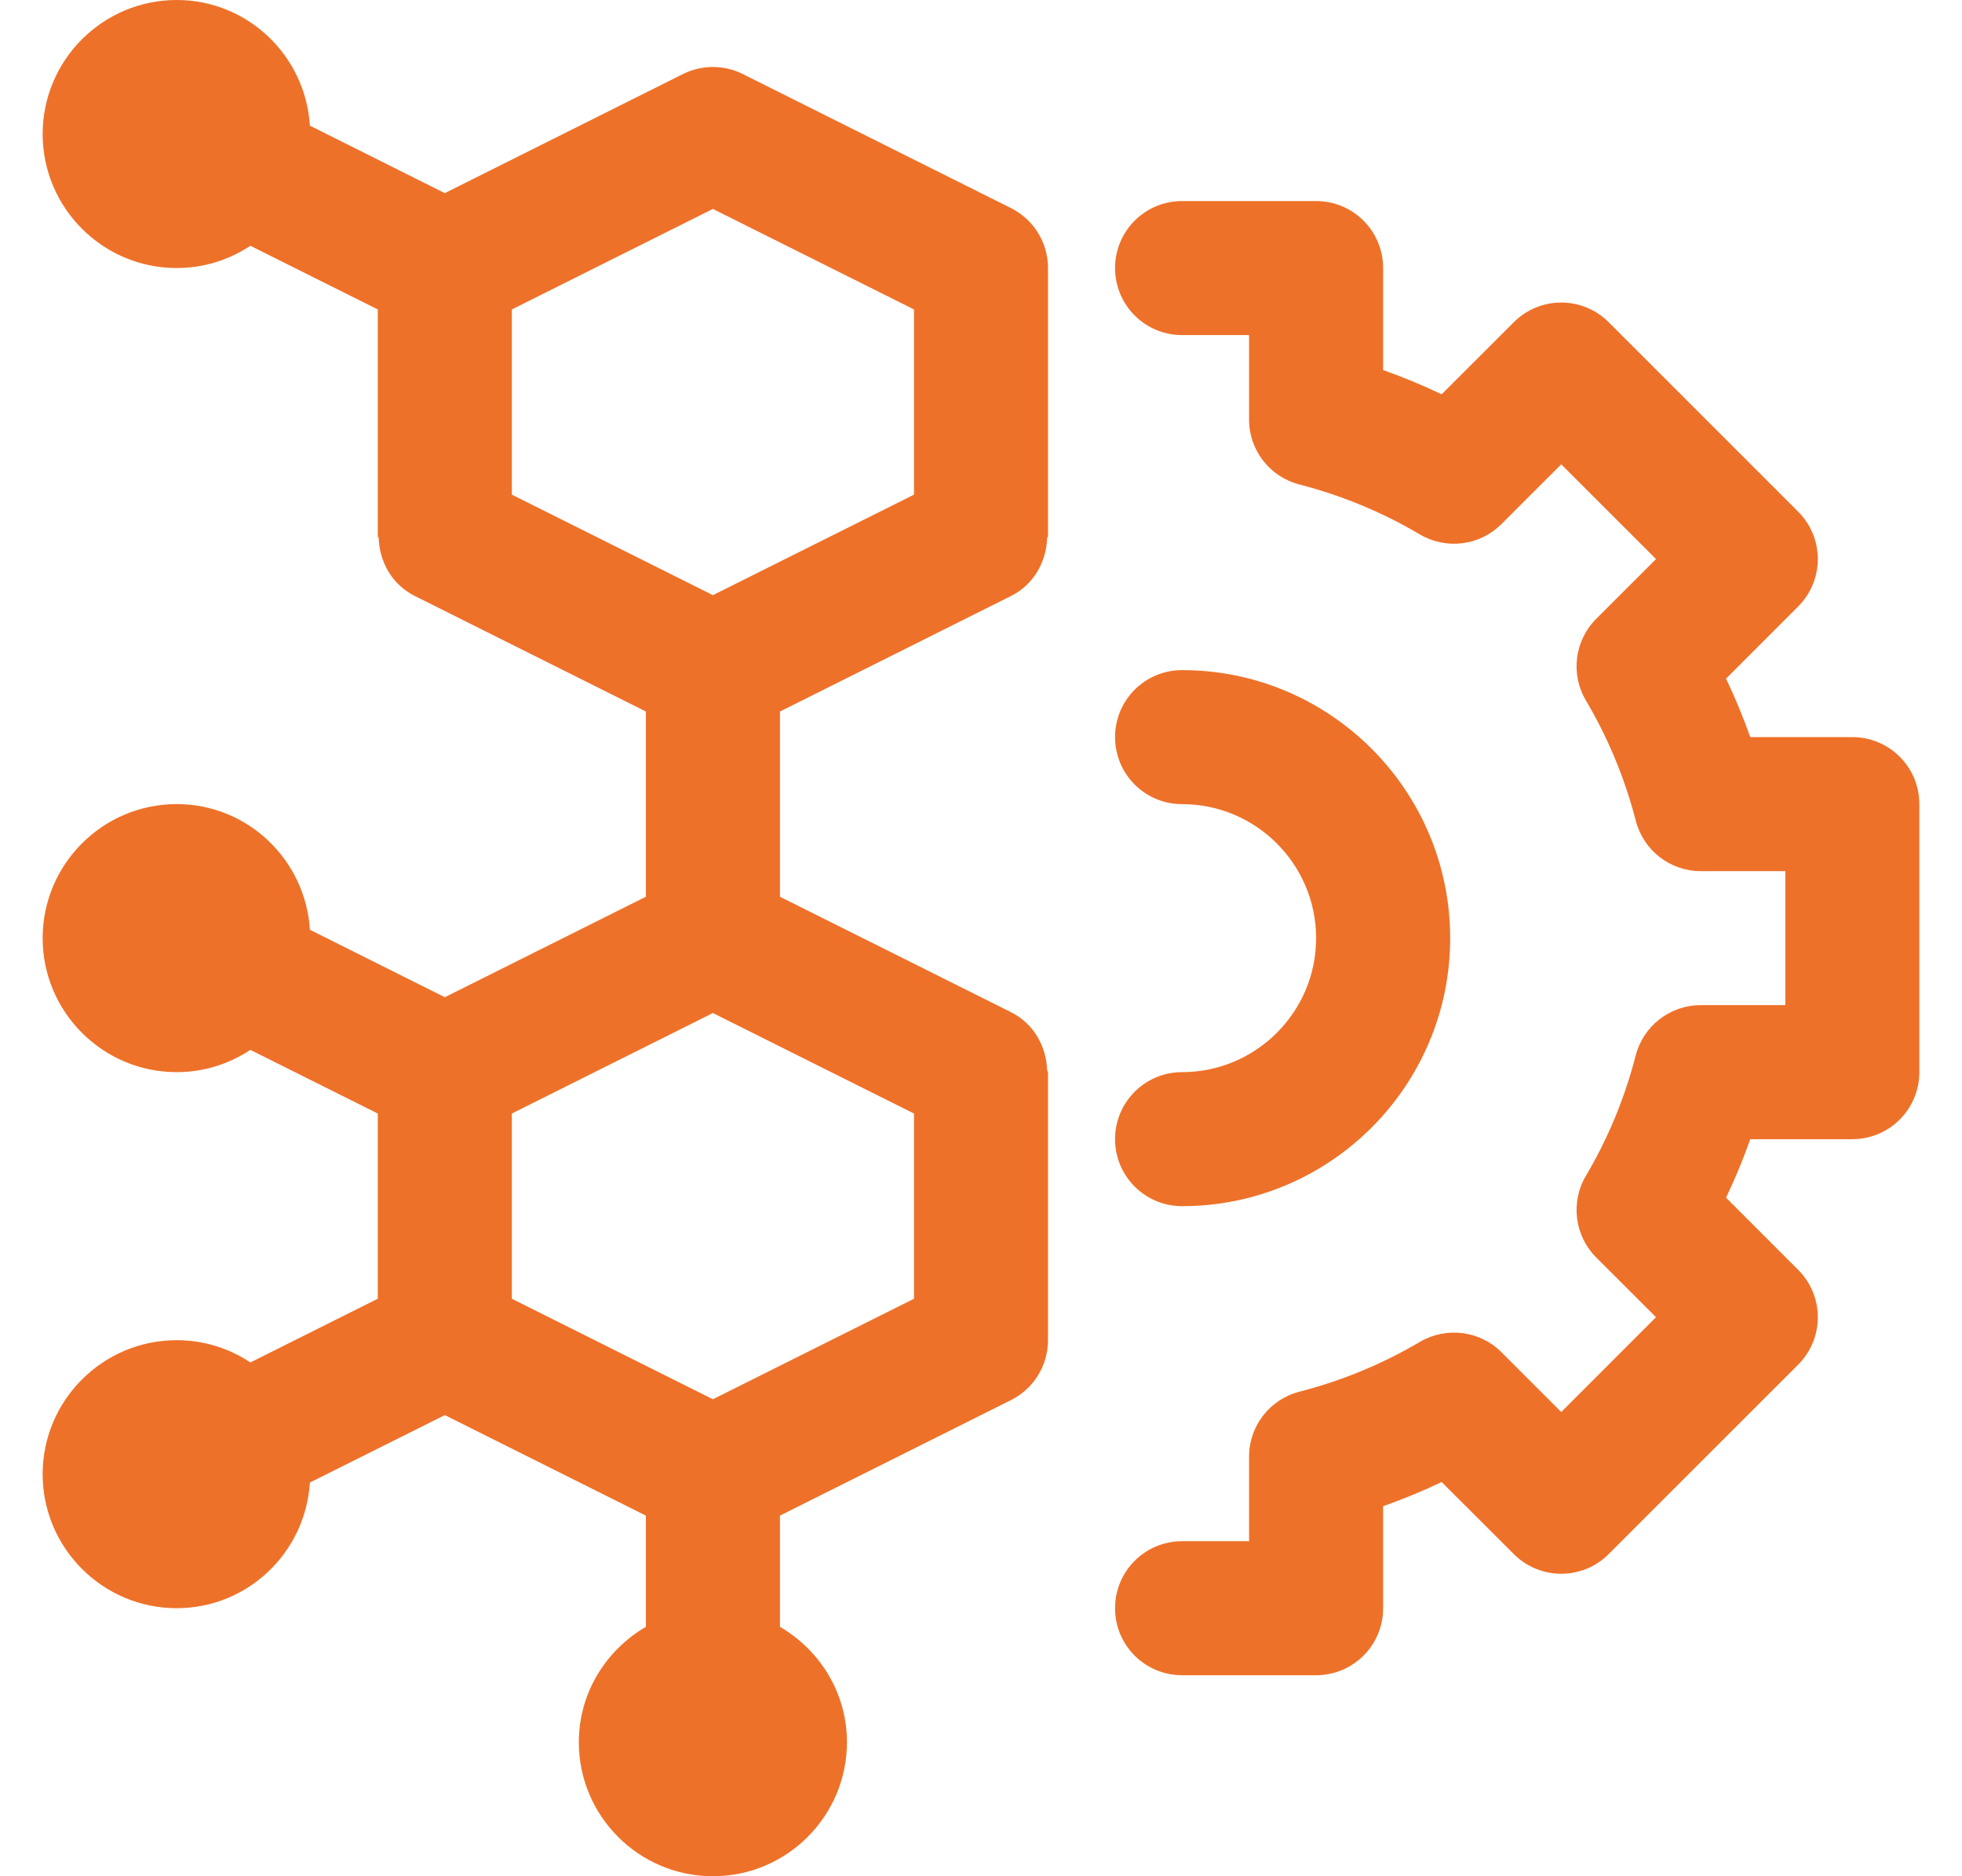
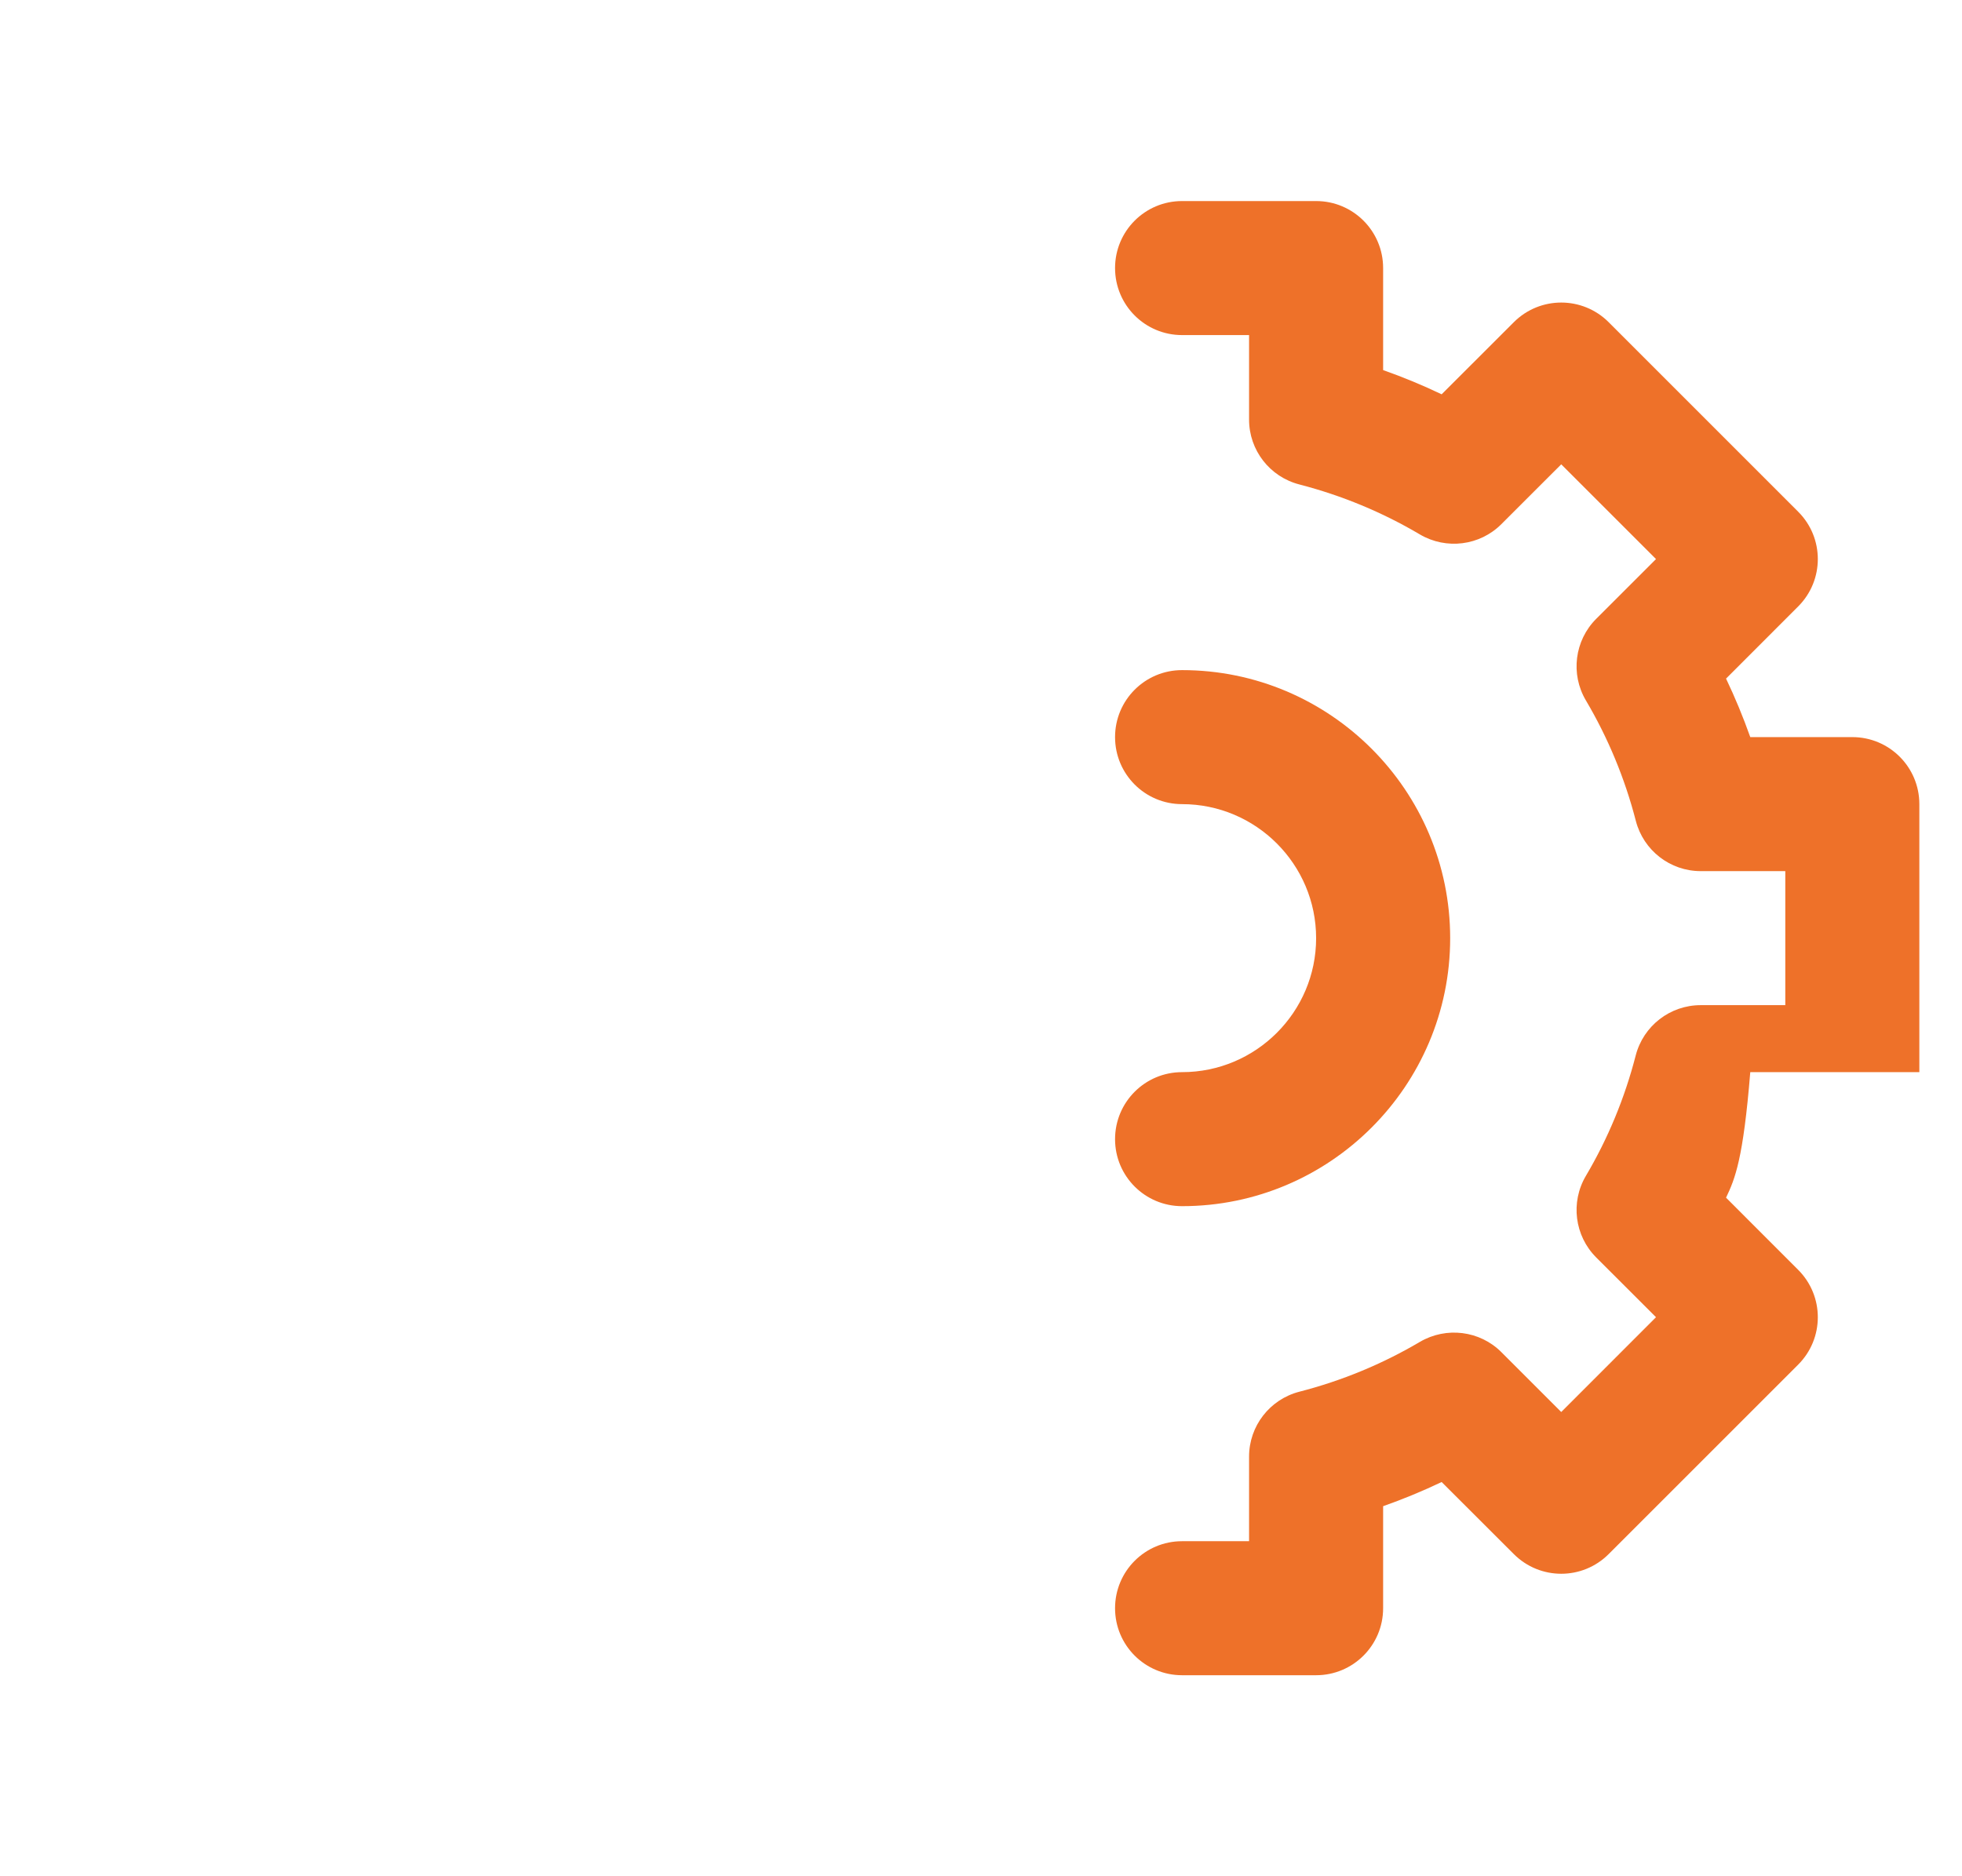
<svg xmlns="http://www.w3.org/2000/svg" width="46" height="44" viewBox="0 0 46 44" fill="none">
-   <path d="M23.703 13.977C24.238 13.71 24.532 13.175 24.55 12.617C24.552 12.6 24.571 12.589 24.571 12.571V6.286C24.571 5.69 24.235 5.147 23.703 4.88L17.417 1.737C16.975 1.516 16.453 1.516 16.011 1.737L10.429 4.529L7.266 2.947C7.163 1.307 5.809 0 4.143 0C2.41 0 1 1.41 1 3.143C1 4.875 2.41 6.286 4.143 6.286C4.781 6.286 5.374 6.092 5.87 5.764L8.857 7.257V12.571C8.857 12.589 8.876 12.6 8.879 12.617C8.896 13.175 9.191 13.71 9.726 13.977L15.143 16.686V21.029L10.429 23.386L7.266 21.804C7.163 20.164 5.809 18.857 4.143 18.857C2.41 18.857 1 20.267 1 22C1 23.733 2.41 25.143 4.143 25.143C4.781 25.143 5.374 24.949 5.87 24.621L8.857 26.114V30.457L5.87 31.951C5.374 31.622 4.781 31.429 4.143 31.429C2.41 31.429 1 32.839 1 34.571C1 36.304 2.41 37.714 4.143 37.714C5.809 37.714 7.163 36.407 7.266 34.767L10.429 33.186L15.143 35.543V38.151C14.208 38.697 13.571 39.699 13.571 40.857C13.571 42.59 14.981 44 16.714 44C18.448 44 19.857 42.59 19.857 40.857C19.857 39.699 19.221 38.697 18.286 38.151V35.543L23.703 32.834C24.235 32.567 24.571 32.024 24.571 31.429V25.143C24.571 25.125 24.552 25.114 24.55 25.097C24.532 24.539 24.238 24.005 23.703 23.737L18.286 21.029V16.686L23.703 13.977ZM12 11.6V7.257L16.714 4.9L21.429 7.257V11.6L16.714 13.957L12 11.6ZM21.429 26.114V30.457L16.714 32.814L12 30.457V26.114L16.714 23.757L21.429 26.114Z" fill="#EE7129" />
-   <path d="M30.857 39.286H27.714C26.845 39.286 26.143 38.583 26.143 37.715C26.143 36.846 26.845 36.143 27.714 36.143H29.285V34.159C29.285 33.443 29.77 32.816 30.465 32.637C31.46 32.381 32.411 31.988 33.291 31.468C33.908 31.107 34.695 31.203 35.201 31.71L36.604 33.113L38.826 30.89L37.423 29.488C36.917 28.981 36.817 28.194 37.181 27.577C37.701 26.698 38.094 25.747 38.35 24.752C38.53 24.057 39.156 23.572 39.873 23.572H41.857V20.429H39.874C39.157 20.429 38.533 19.944 38.353 19.251C38.096 18.255 37.701 17.303 37.181 16.424C36.817 15.807 36.917 15.02 37.423 14.513L38.826 13.111L36.604 10.889L35.201 12.291C34.695 12.799 33.908 12.896 33.291 12.534C32.411 12.013 31.46 11.619 30.464 11.361C29.77 11.182 29.285 10.557 29.285 9.84V7.858H27.714C26.845 7.858 26.143 7.155 26.143 6.286C26.143 5.418 26.845 4.715 27.714 4.715H30.857C31.725 4.715 32.428 5.418 32.428 6.286V8.679C32.896 8.844 33.354 9.033 33.8 9.247L35.493 7.555C36.107 6.942 37.101 6.942 37.715 7.555L42.159 12C42.773 12.613 42.773 13.608 42.159 14.222L40.468 15.914C40.681 16.361 40.87 16.818 41.036 17.286H43.428C44.297 17.286 45 17.989 45 18.858V25.143C45 26.012 44.297 26.715 43.428 26.715H41.036C40.87 27.183 40.681 27.64 40.468 28.087L42.159 29.779C42.773 30.393 42.773 31.388 42.159 32.002L37.715 36.446C37.101 37.06 36.107 37.06 35.493 36.446L33.8 34.755C33.354 34.968 32.896 35.157 32.428 35.322V37.715C32.428 38.583 31.725 39.286 30.857 39.286Z" fill="#EE7129" />
+   <path d="M30.857 39.286H27.714C26.845 39.286 26.143 38.583 26.143 37.715C26.143 36.846 26.845 36.143 27.714 36.143H29.285V34.159C29.285 33.443 29.77 32.816 30.465 32.637C31.46 32.381 32.411 31.988 33.291 31.468C33.908 31.107 34.695 31.203 35.201 31.71L36.604 33.113L38.826 30.89L37.423 29.488C36.917 28.981 36.817 28.194 37.181 27.577C37.701 26.698 38.094 25.747 38.35 24.752C38.53 24.057 39.156 23.572 39.873 23.572H41.857V20.429H39.874C39.157 20.429 38.533 19.944 38.353 19.251C38.096 18.255 37.701 17.303 37.181 16.424C36.817 15.807 36.917 15.02 37.423 14.513L38.826 13.111L36.604 10.889L35.201 12.291C34.695 12.799 33.908 12.896 33.291 12.534C32.411 12.013 31.46 11.619 30.464 11.361C29.77 11.182 29.285 10.557 29.285 9.84V7.858H27.714C26.845 7.858 26.143 7.155 26.143 6.286C26.143 5.418 26.845 4.715 27.714 4.715H30.857C31.725 4.715 32.428 5.418 32.428 6.286V8.679C32.896 8.844 33.354 9.033 33.8 9.247L35.493 7.555C36.107 6.942 37.101 6.942 37.715 7.555L42.159 12C42.773 12.613 42.773 13.608 42.159 14.222L40.468 15.914C40.681 16.361 40.87 16.818 41.036 17.286H43.428C44.297 17.286 45 17.989 45 18.858V25.143H41.036C40.87 27.183 40.681 27.64 40.468 28.087L42.159 29.779C42.773 30.393 42.773 31.388 42.159 32.002L37.715 36.446C37.101 37.06 36.107 37.06 35.493 36.446L33.8 34.755C33.354 34.968 32.896 35.157 32.428 35.322V37.715C32.428 38.583 31.725 39.286 30.857 39.286Z" fill="#EE7129" />
  <path d="M27.714 28.286C26.845 28.286 26.143 27.583 26.143 26.715C26.143 25.846 26.845 25.143 27.714 25.143C29.447 25.143 30.857 23.733 30.857 22.001C30.857 20.268 29.447 18.858 27.714 18.858C26.845 18.858 26.143 18.155 26.143 17.286C26.143 16.418 26.845 15.715 27.714 15.715C31.181 15.715 34 18.534 34 22.001C34 25.467 31.181 28.286 27.714 28.286Z" fill="#EE7129" />
</svg>